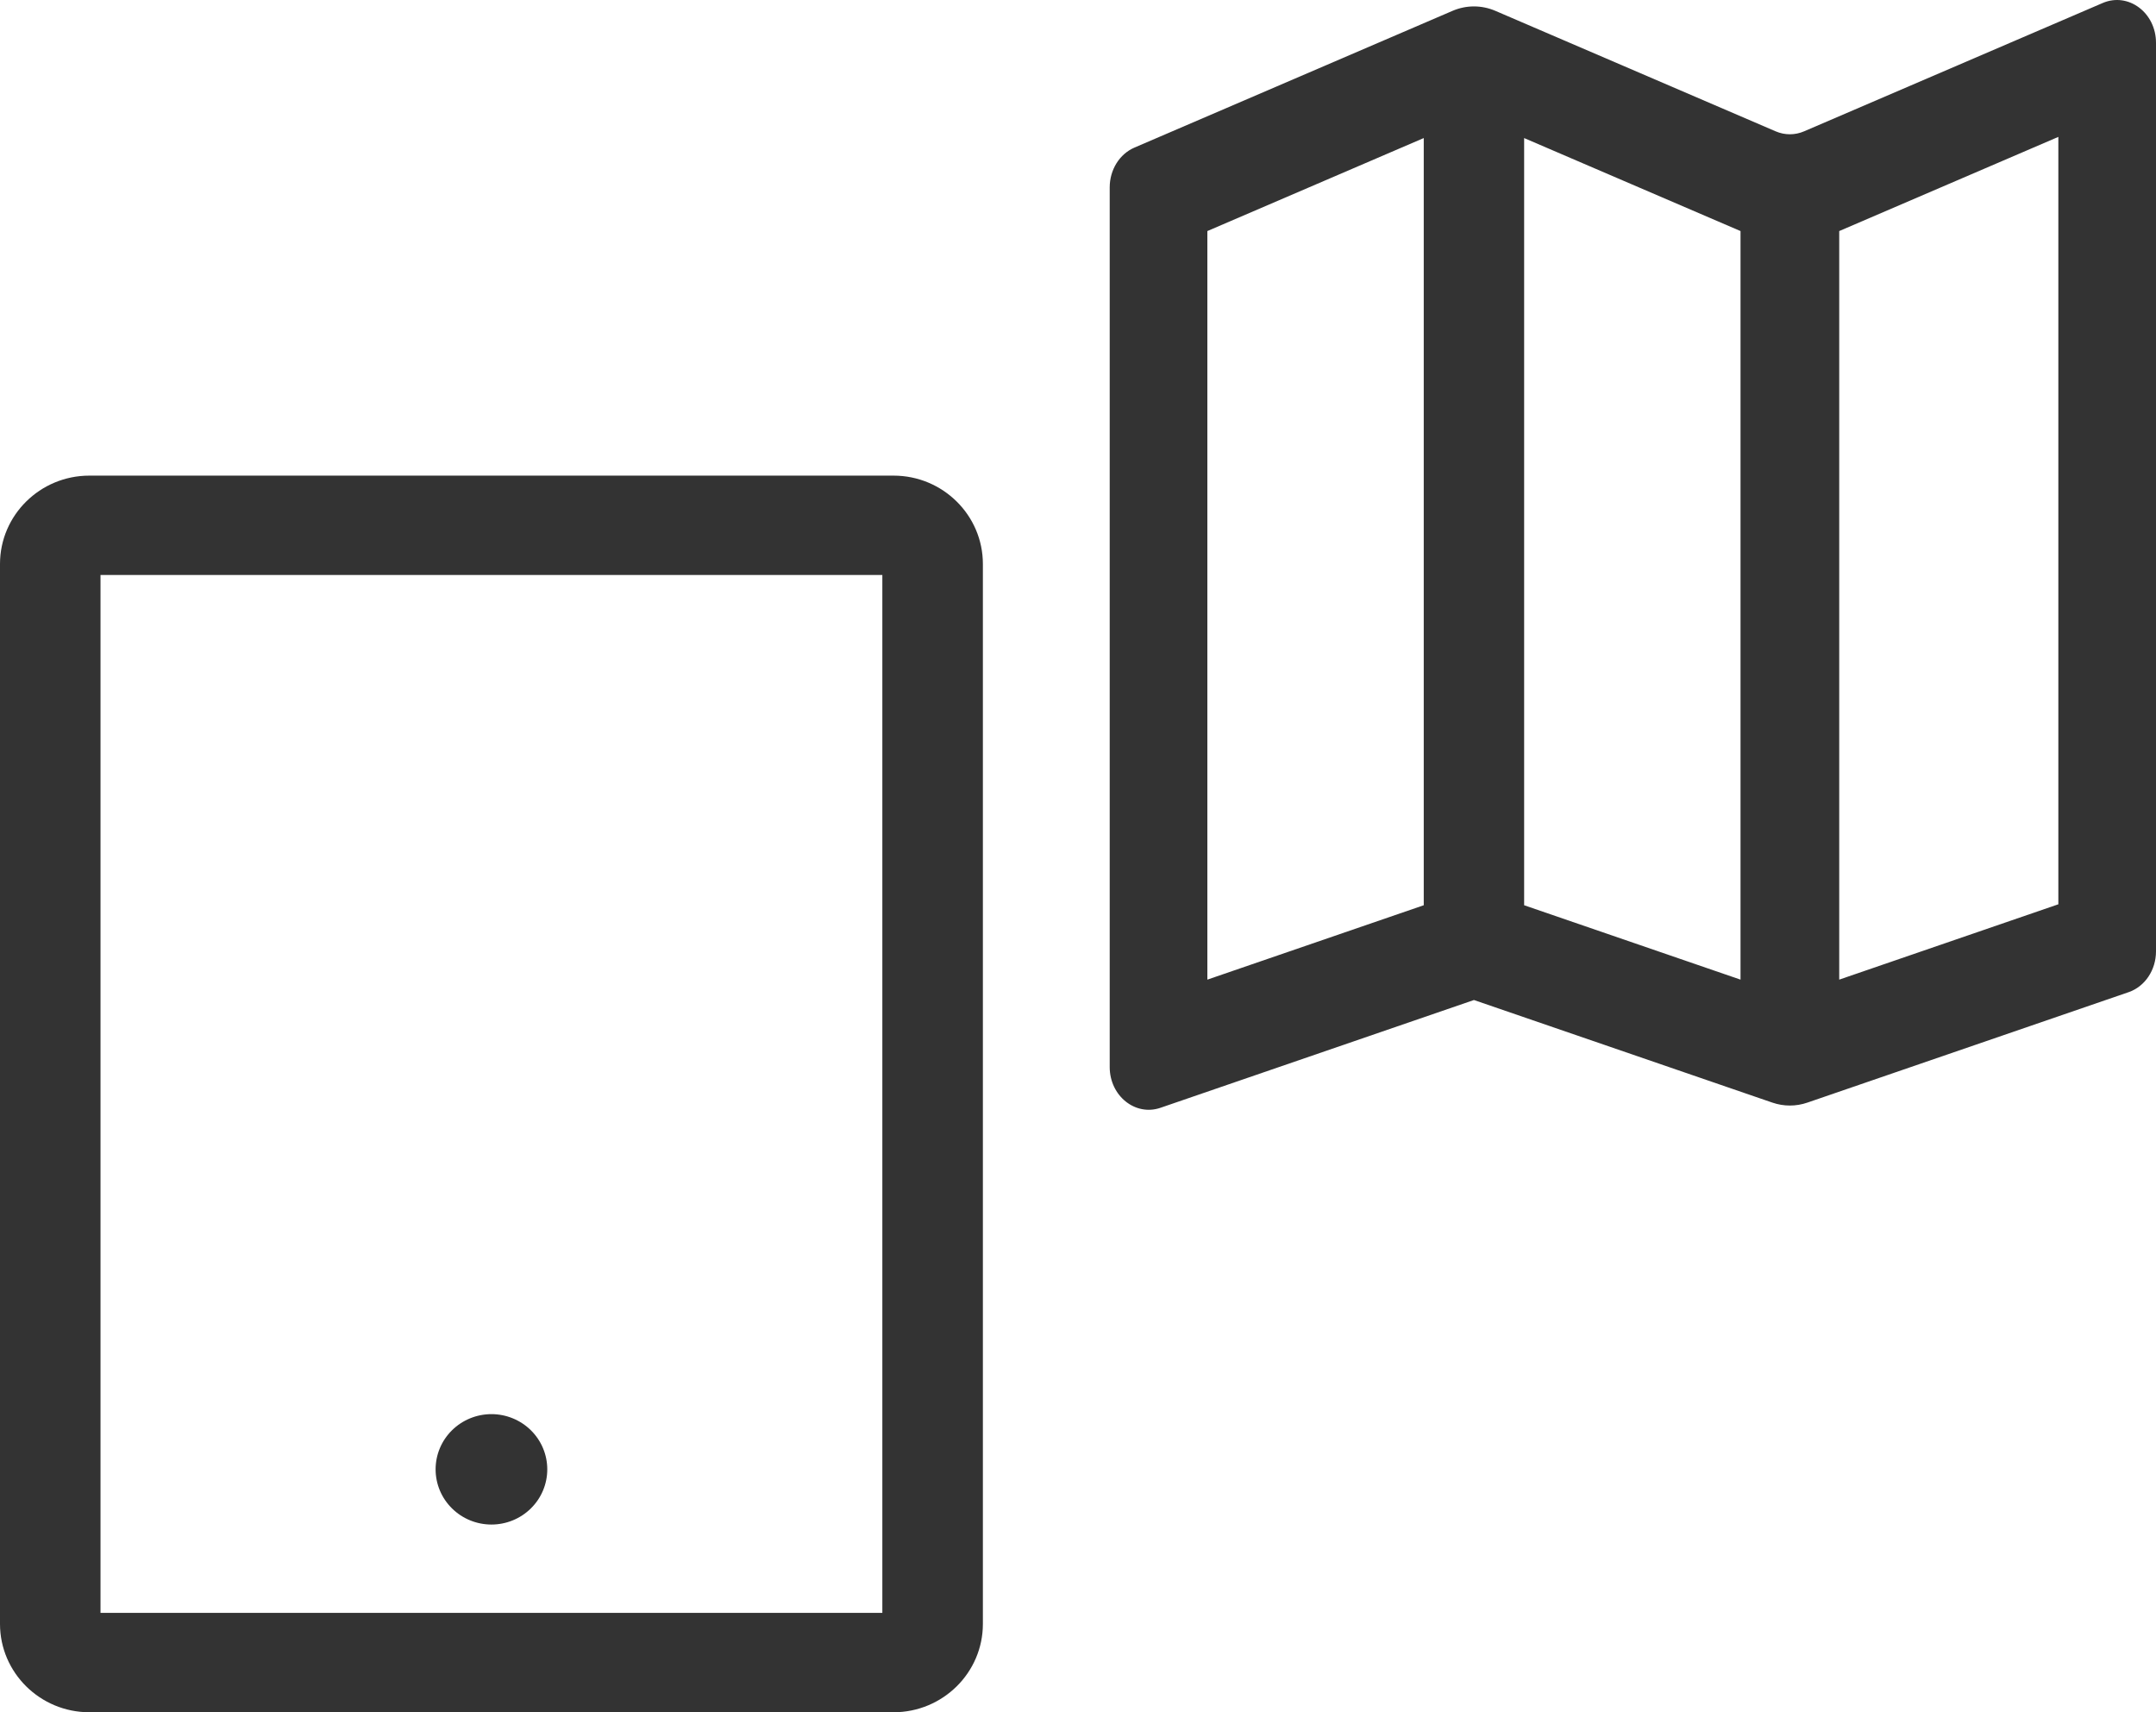
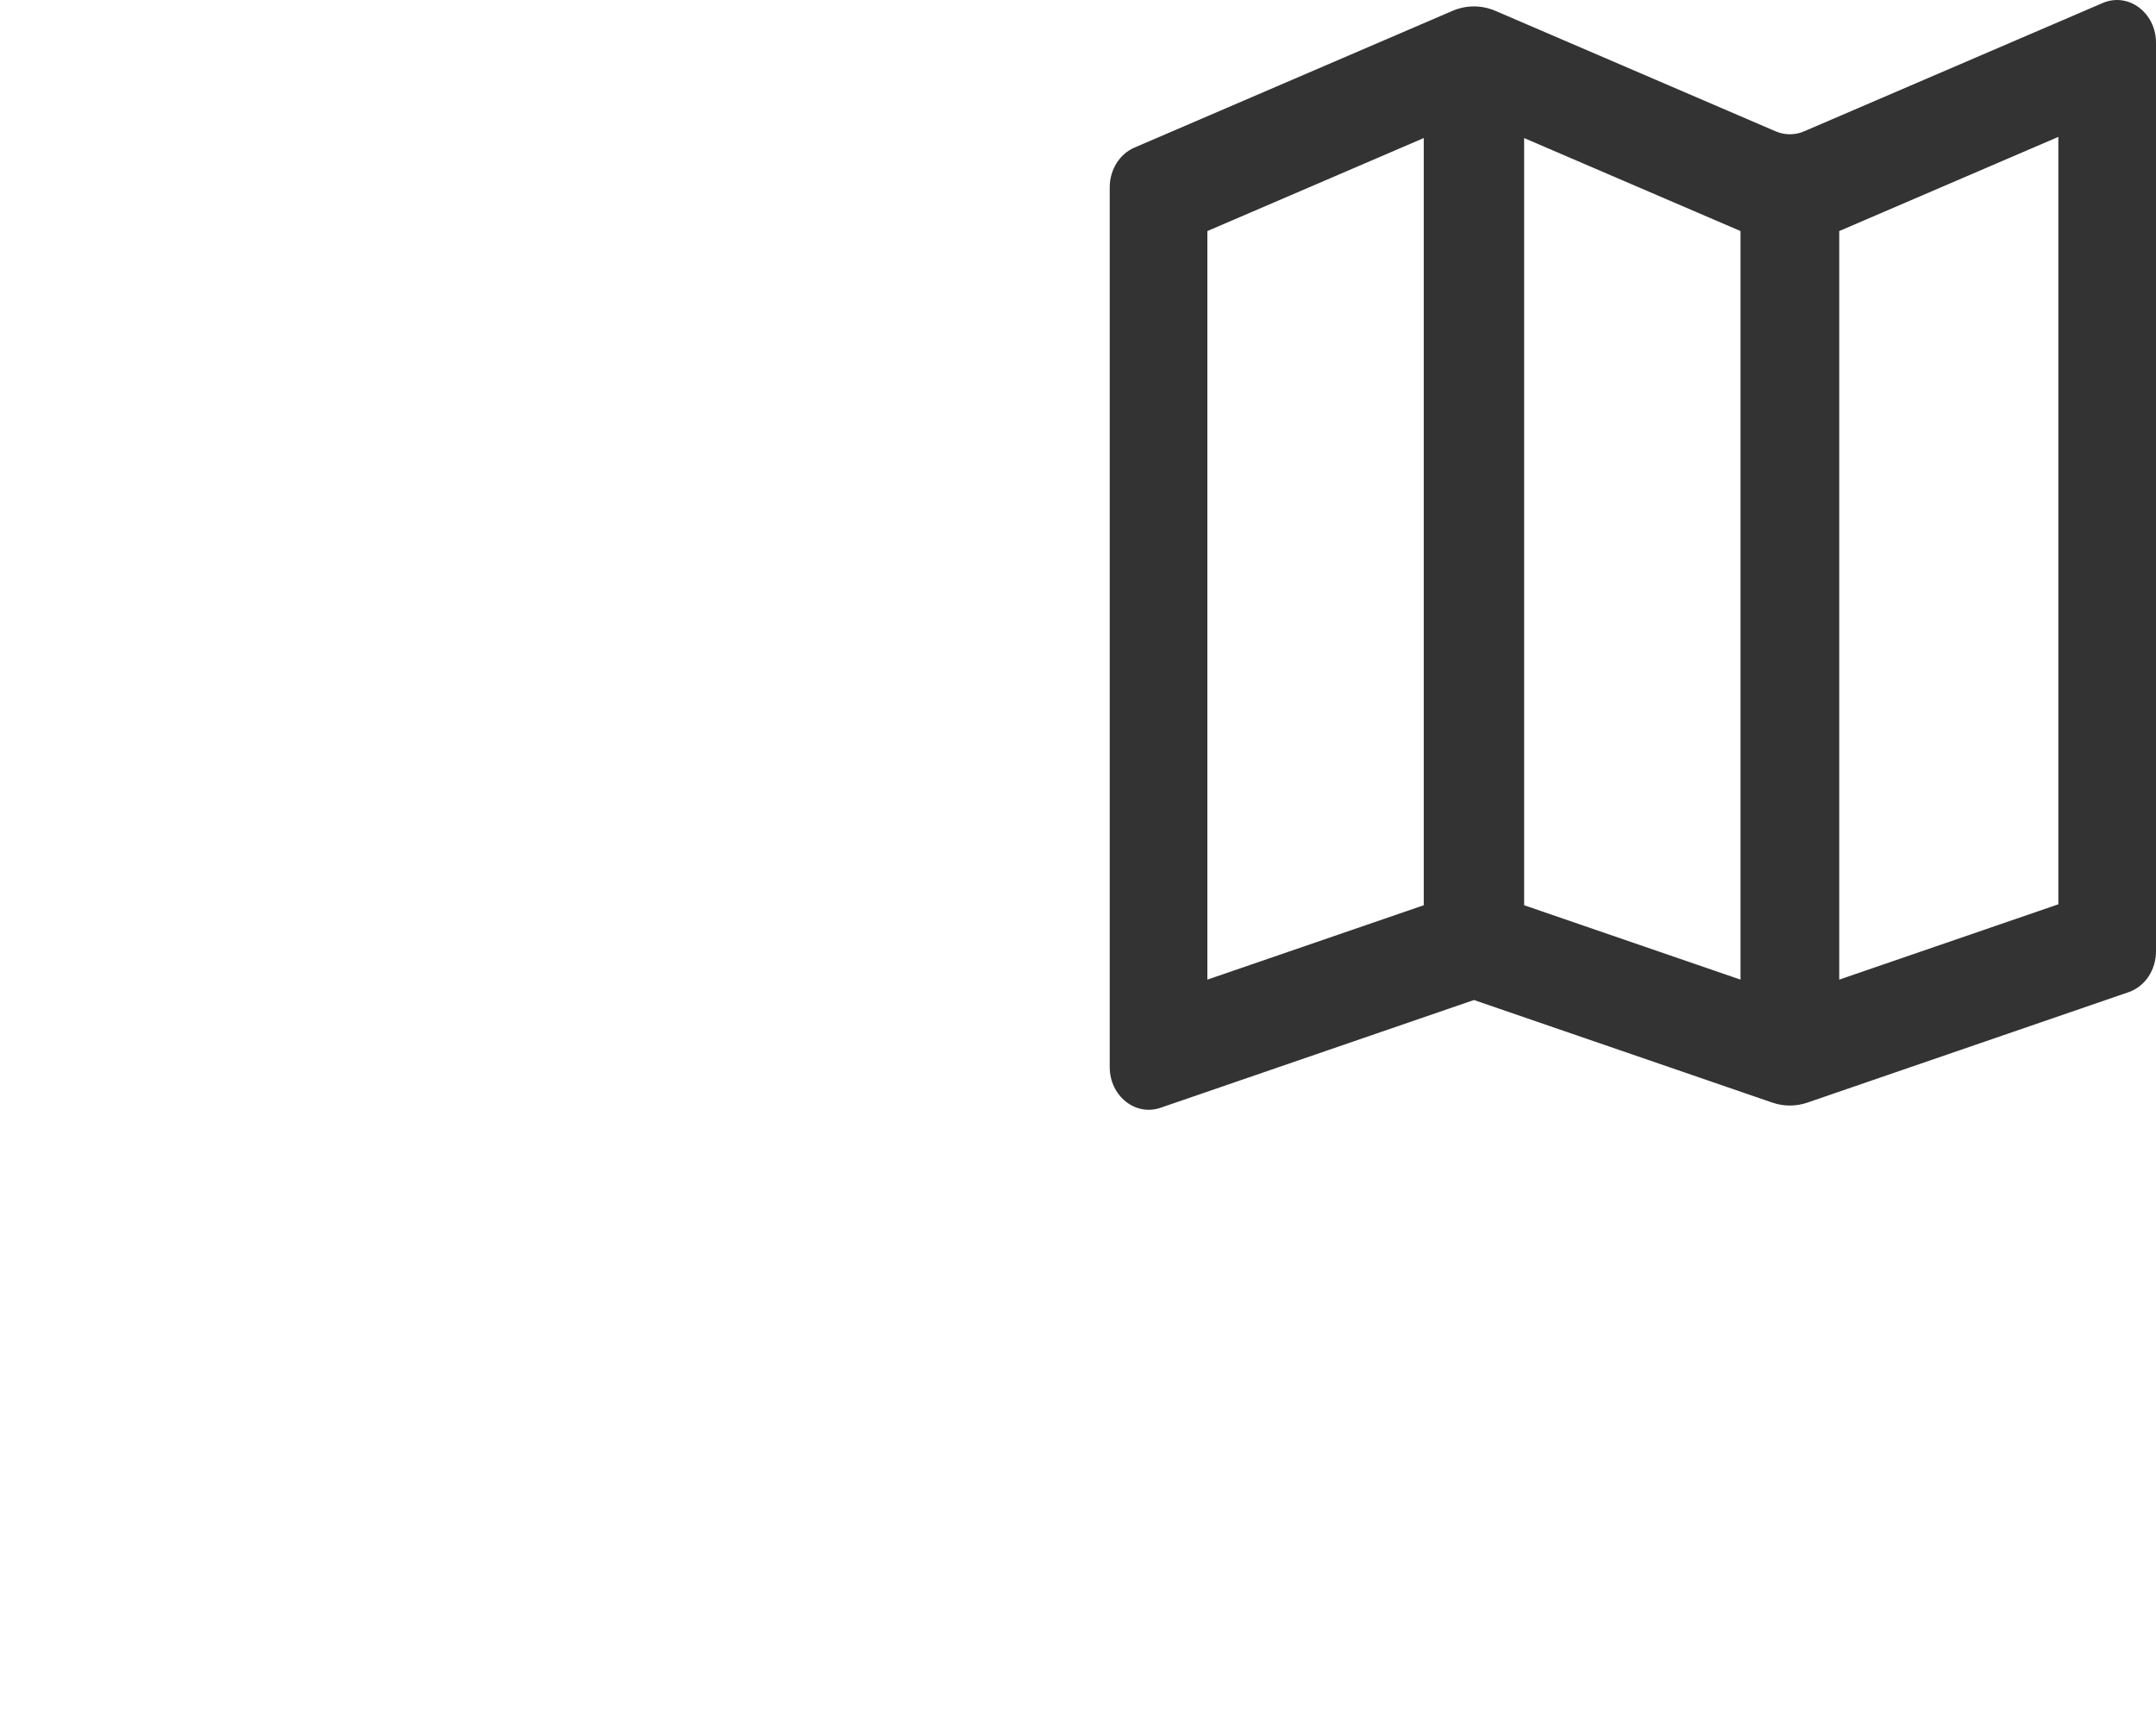
<svg xmlns="http://www.w3.org/2000/svg" width="68" height="54" viewBox="0 0 68 54" fill="none">
  <path fill-rule="evenodd" clip-rule="evenodd" d="M46.488 31.538L55.899 34.773C56.259 34.897 56.646 34.897 57.006 34.773L67.137 31.29C67.651 31.113 68 30.593 68 30.003V1.35C68 0.399 67.126 -0.253 66.318 0.095L56.903 4.141C56.613 4.266 56.292 4.266 56.002 4.141L47.164 0.342C46.729 0.156 46.247 0.156 45.813 0.342L35.782 4.654C35.31 4.856 35 5.354 35 5.909V33.651C35 34.561 35.808 35.21 36.601 34.937L46.488 31.538ZM38.08 7.287V30.895L44.905 28.549V4.354L38.08 7.287ZM54.896 30.895L48.071 28.549V4.354L54.896 7.287V30.895ZM58.009 30.895V7.287L64.92 4.317V28.519L58.009 30.895Z" fill="#333333" />
-   <path d="M28.182 15H2.818C1.264 15 0 16.249 0 17.786V51.214C0 52.751 1.264 54 2.818 54H28.182C29.736 54 31 52.751 31 51.214V17.786C31 16.249 29.736 15 28.182 15ZM27.829 50.866H3.17V18.134H27.829V50.866ZM13.739 46.339C13.739 46.801 13.924 47.244 14.255 47.57C14.585 47.897 15.033 48.08 15.5 48.08C15.967 48.08 16.415 47.897 16.745 47.57C17.076 47.244 17.261 46.801 17.261 46.339C17.261 45.877 17.076 45.435 16.745 45.108C16.415 44.782 15.967 44.598 15.5 44.598C15.033 44.598 14.585 44.782 14.255 45.108C13.924 45.435 13.739 45.877 13.739 46.339Z" fill="#333333" />
</svg>